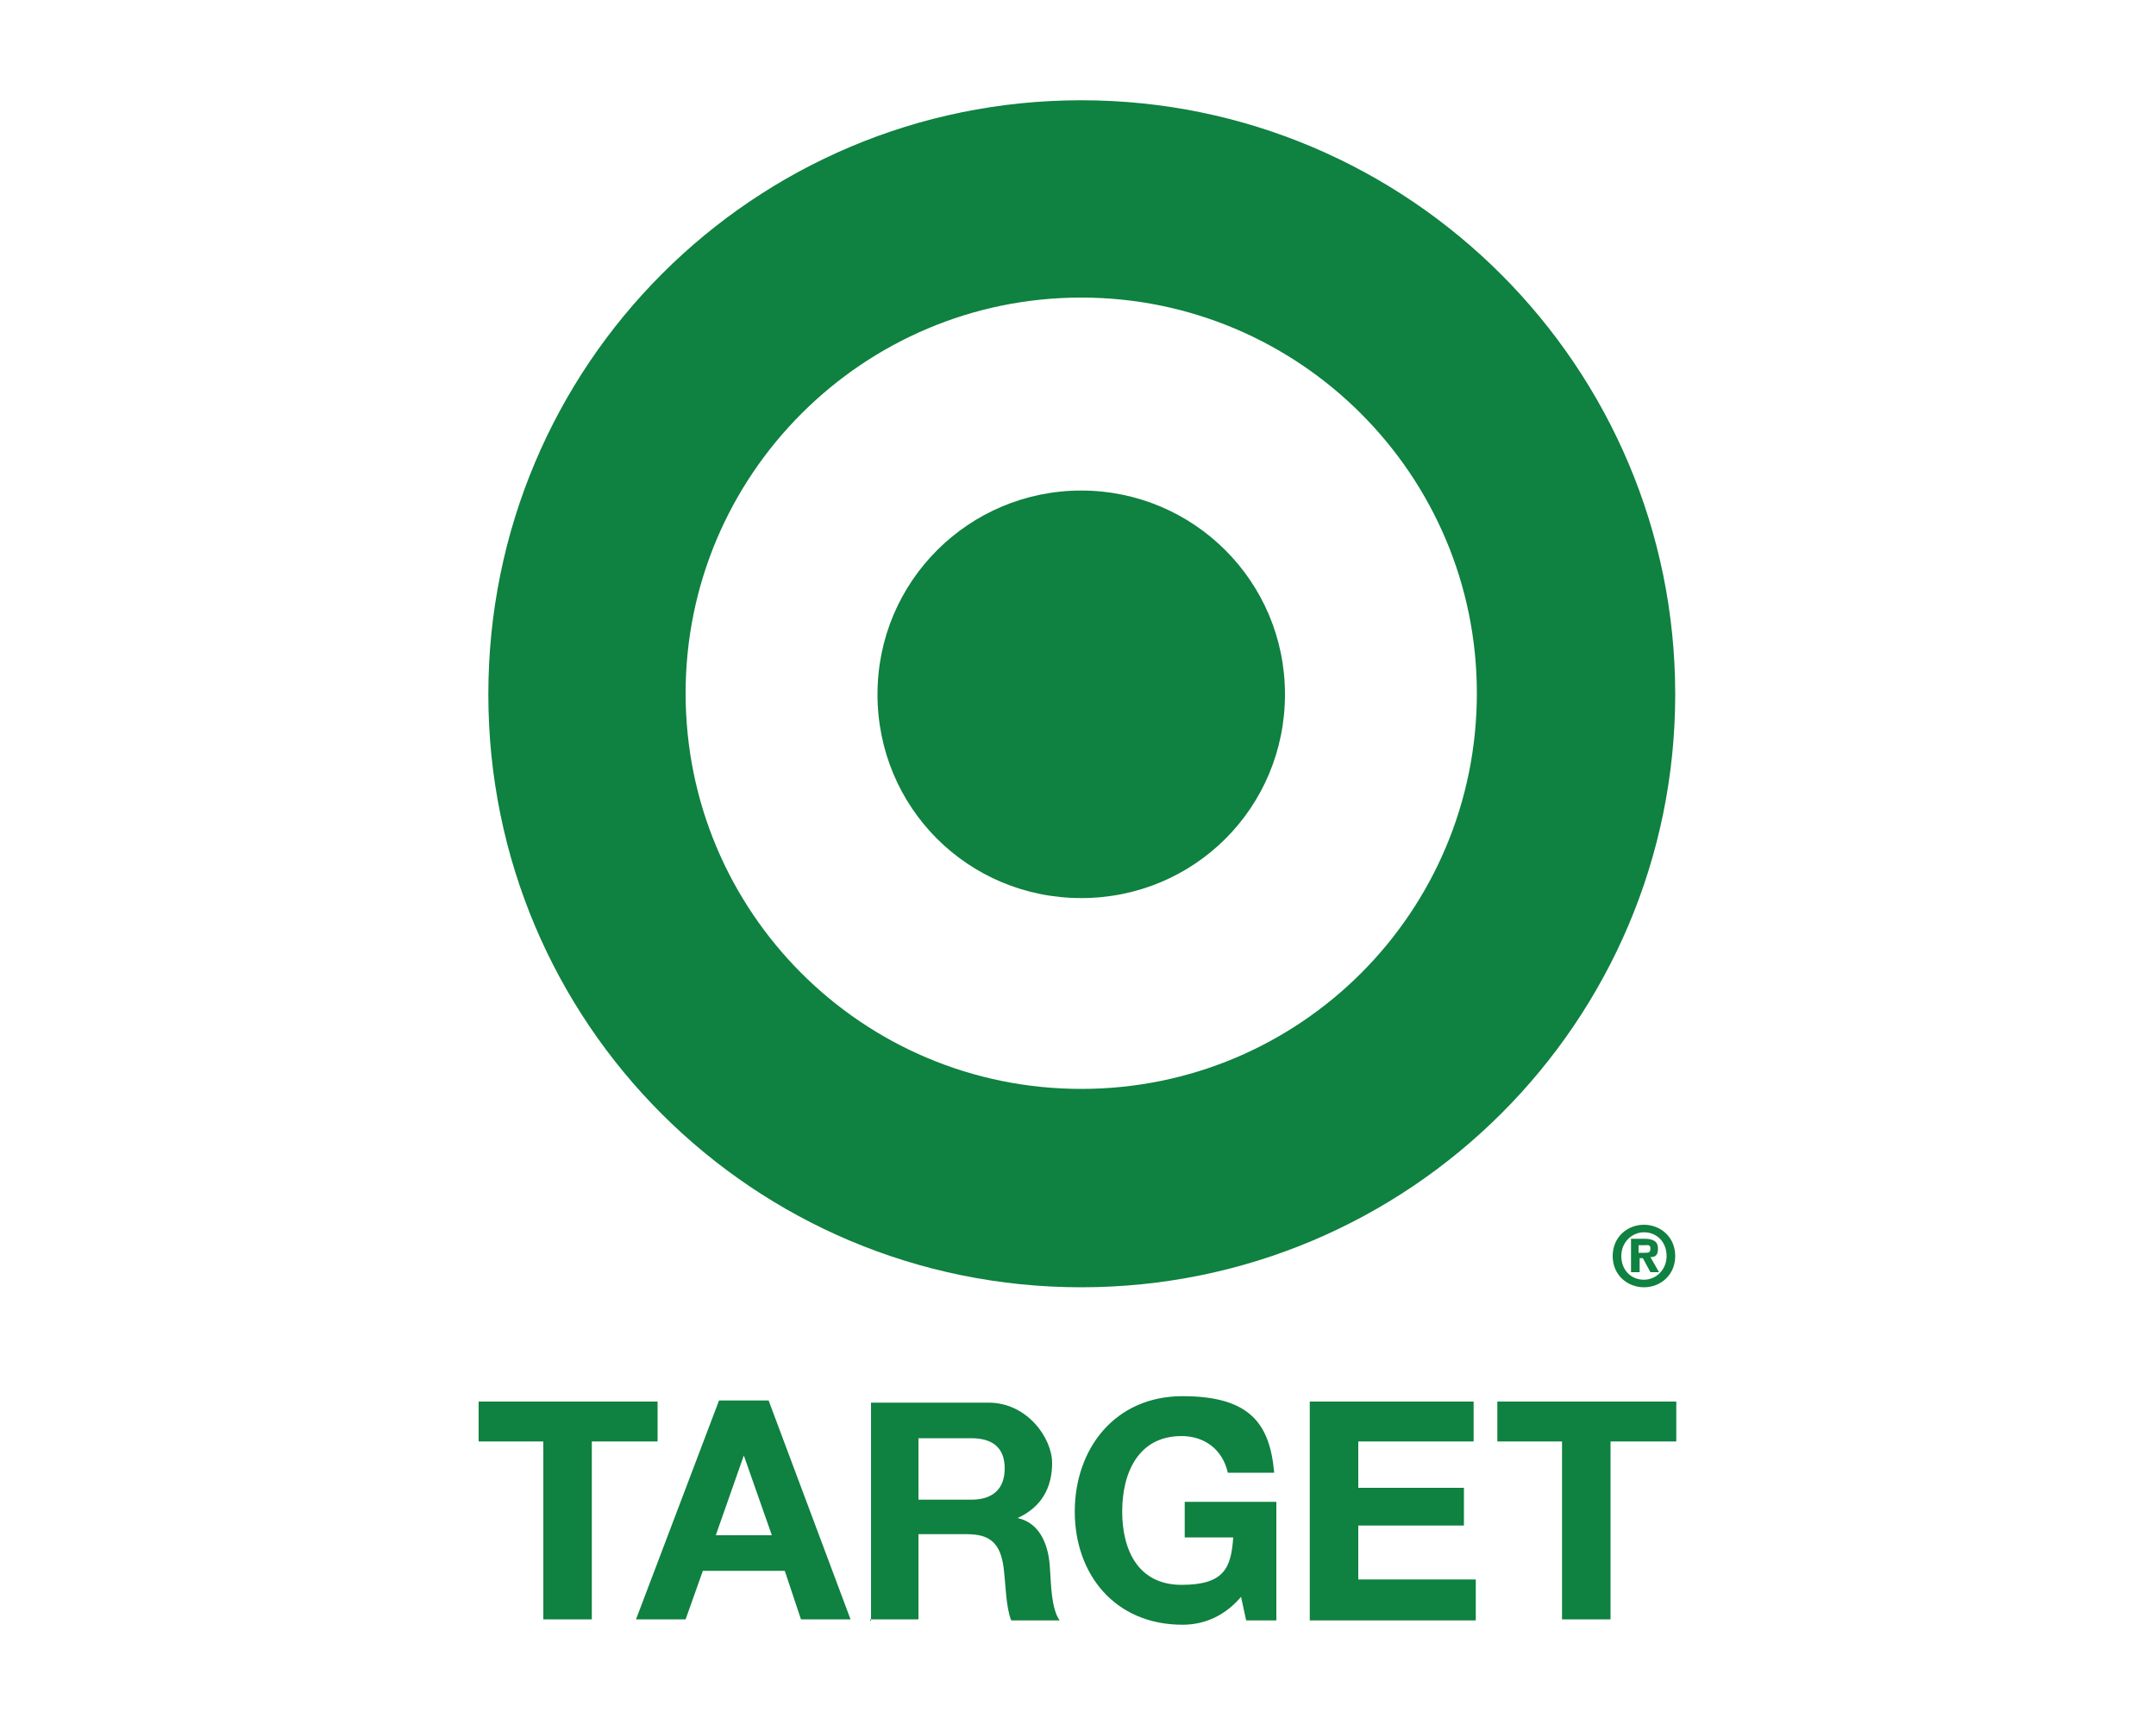
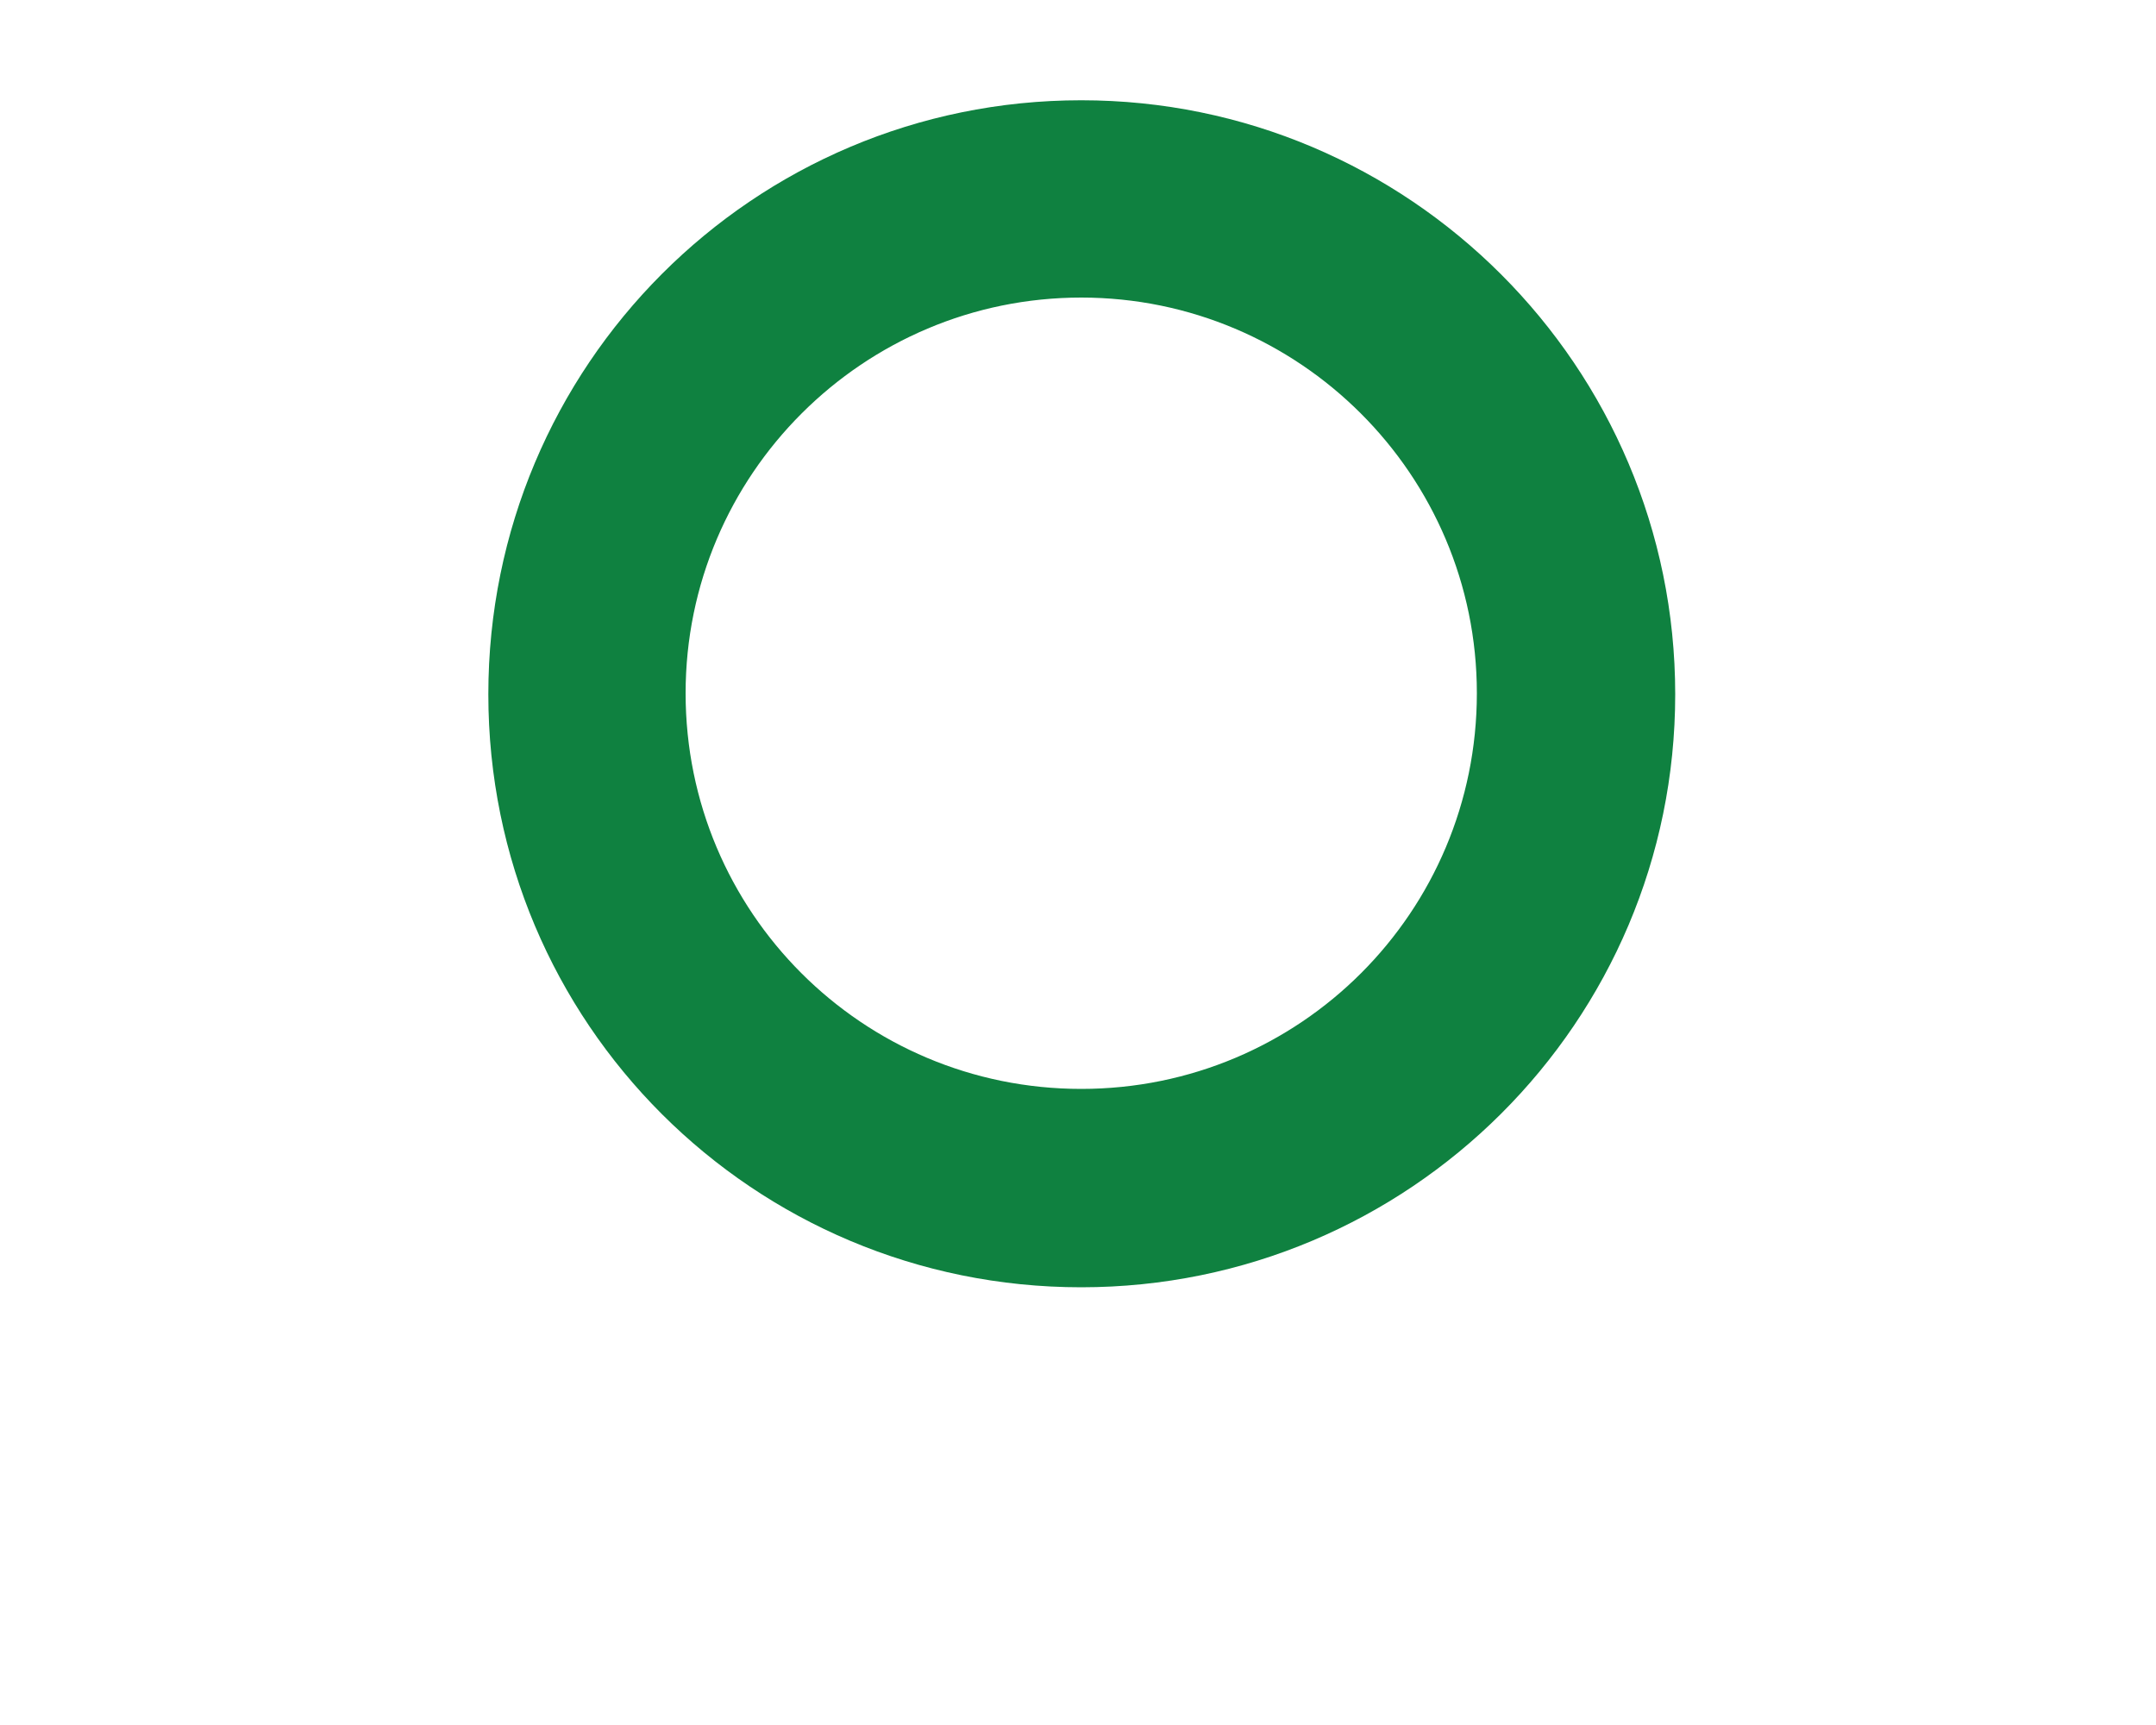
<svg xmlns="http://www.w3.org/2000/svg" viewBox="0 0 200 160" version="1.1" id="Layer_1">
  <defs>
    <style>
      .st0 {
        fill: #0f8140;
      }
    </style>
  </defs>
-   <path d="M100.3,9.3c-30.4,0-55,24.6-55,55.1s24.6,55,55,55,55.1-24.6,55.1-55c0-30.4-24.7-55.1-55.1-55.1M100.3,101c-20.3,0-36.7-16.4-36.7-36.7s16.5-36.7,36.7-36.7,36.7,16.4,36.7,36.7-16.4,36.7-36.7,36.7Z" class="st0" />
-   <path d="M100.3,45.5c-10.4,0-18.9,8.4-18.9,18.9s8.4,18.9,18.9,18.9,18.9-8.4,18.9-18.9-8.5-18.9-18.9-18.9M50.5,133.7h-6.1v-3.7h16.6v3.7h-6.1v16.5h-4.5v-16.5ZM69,135h0l2.6,7.4h-5.2l2.6-7.4ZM59.1,150.2h4.5l1.6-4.5h7.6l1.5,4.5h4.6l-7.6-20.3h-4.6l-7.7,20.3ZM85.2,133.4h4.9c2,0,3.1.9,3.1,2.8s-1.1,2.9-3.1,2.9h-4.9v-5.7ZM80.7,150.2h4.5v-7.9h4.5c2.2,0,3.1.9,3.4,3.1.2,1.6.2,3.6.7,4.9h4.5c-.8-1.1-.8-3.5-.9-4.8-.1-2-.8-4.2-3-4.7h0c2.2-1,3.2-2.8,3.2-5.1s-2.3-5.6-5.9-5.6h-10.9v20.3ZM115.3,147.9c-1.6,2-3.6,2.8-5.6,2.8-6.3,0-10-4.7-10-10.5s3.7-10.7,10-10.7,8.1,2.6,8.5,7.1h-4.3c-.5-2.2-2.2-3.4-4.3-3.4-4,0-5.5,3.4-5.5,7s1.5,6.8,5.5,6.8,4.6-1.6,4.8-4.4h-4.5v-3.3h8.5v11h-2.8l-.5-2.3ZM121.6,130h15.1v3.7h-10.7v4.3h9.8v3.5h-9.8v5h10.9v3.8h-15.4v-20.3ZM145,133.7h-6.1v-3.7h16.6v3.7h-6.1v16.5h-4.5v-16.5ZM152.5,119.4c-1.5,0-2.9-1.1-2.9-2.9s1.4-2.9,2.9-2.9,2.9,1.1,2.9,2.9-1.4,2.9-2.9,2.9M152.5,114.3c-1.1,0-2.1.9-2.1,2.2s.9,2.2,2.1,2.2h0c1.1,0,2.1-.9,2.1-2.2s-.9-2.2-2.1-2.2ZM152,118h-.7v-3.1h1.2c.8,0,1.3.2,1.3.9s-.3.8-.7.8l.8,1.4h-.8l-.7-1.3h-.3v1.3ZM152.6,116.2c.3,0,.5,0,.5-.4s-.3-.3-.6-.3h-.5v.7h.6Z" class="st0" />
+   <path d="M100.3,9.3c-30.4,0-55,24.6-55,55.1s24.6,55,55,55,55.1-24.6,55.1-55c0-30.4-24.7-55.1-55.1-55.1M100.3,101c-20.3,0-36.7-16.4-36.7-36.7s16.5-36.7,36.7-36.7,36.7,16.4,36.7,36.7-16.4,36.7-36.7,36.7" class="st0" />
</svg>